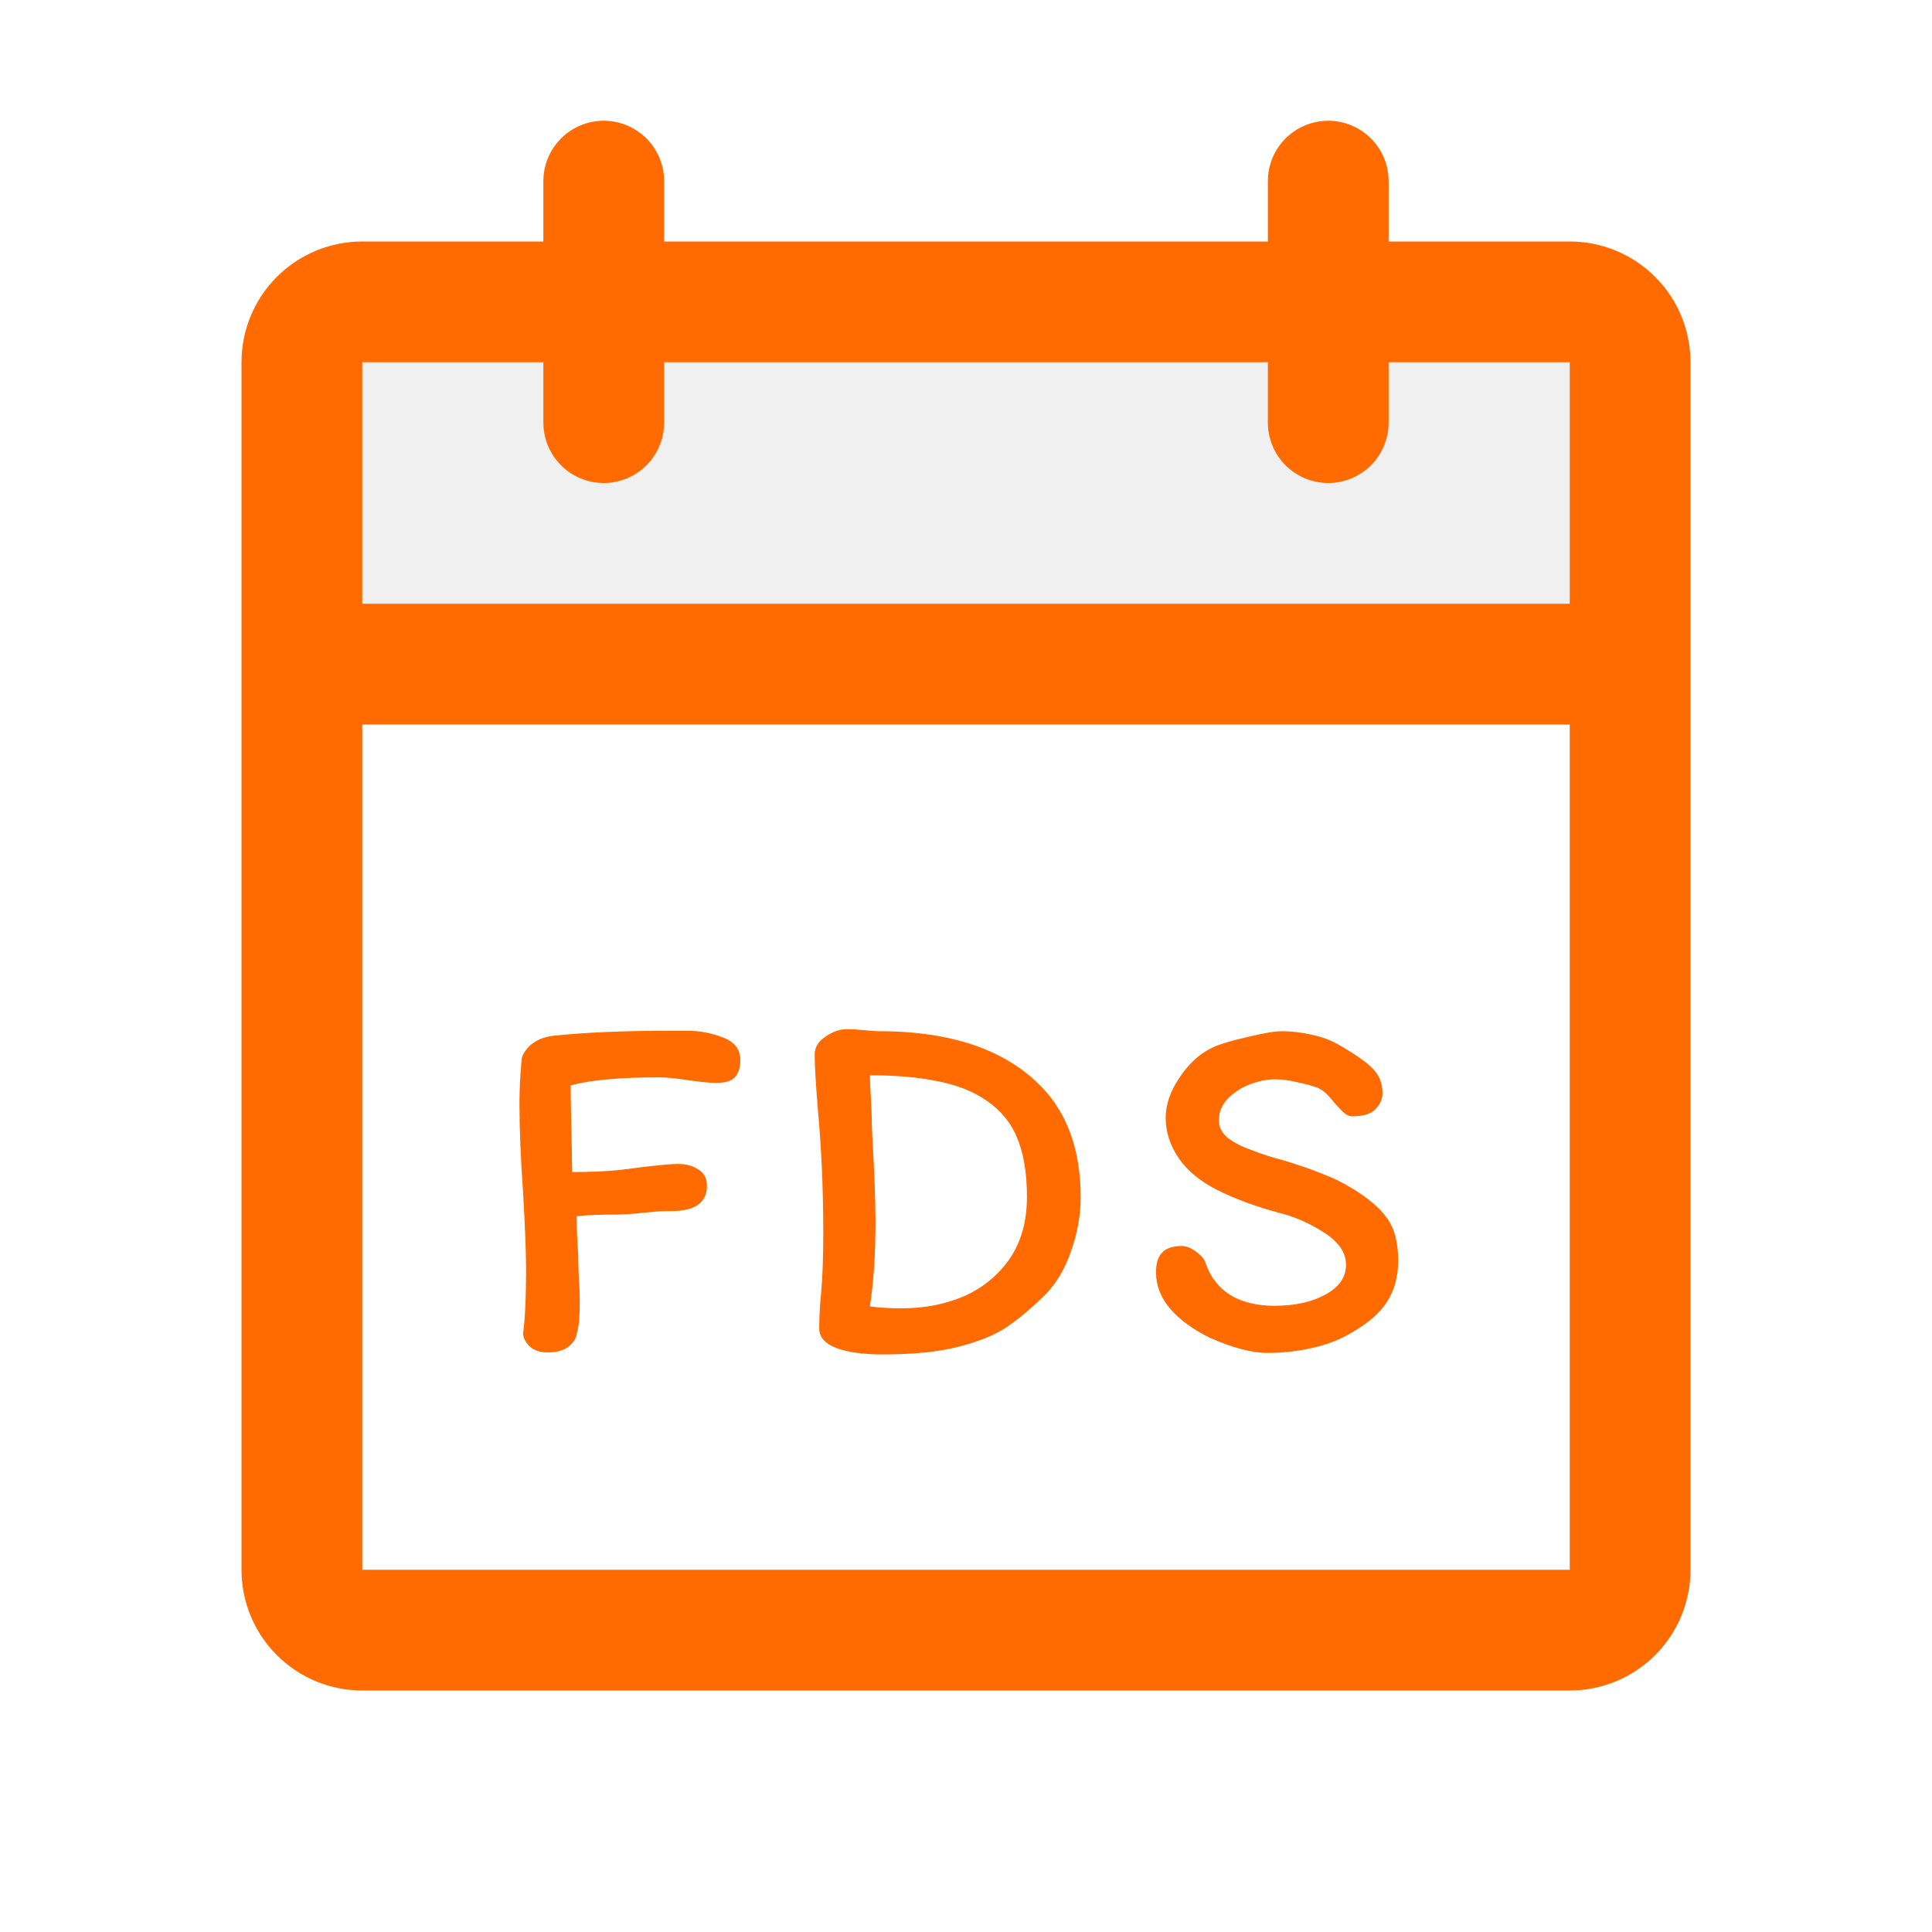
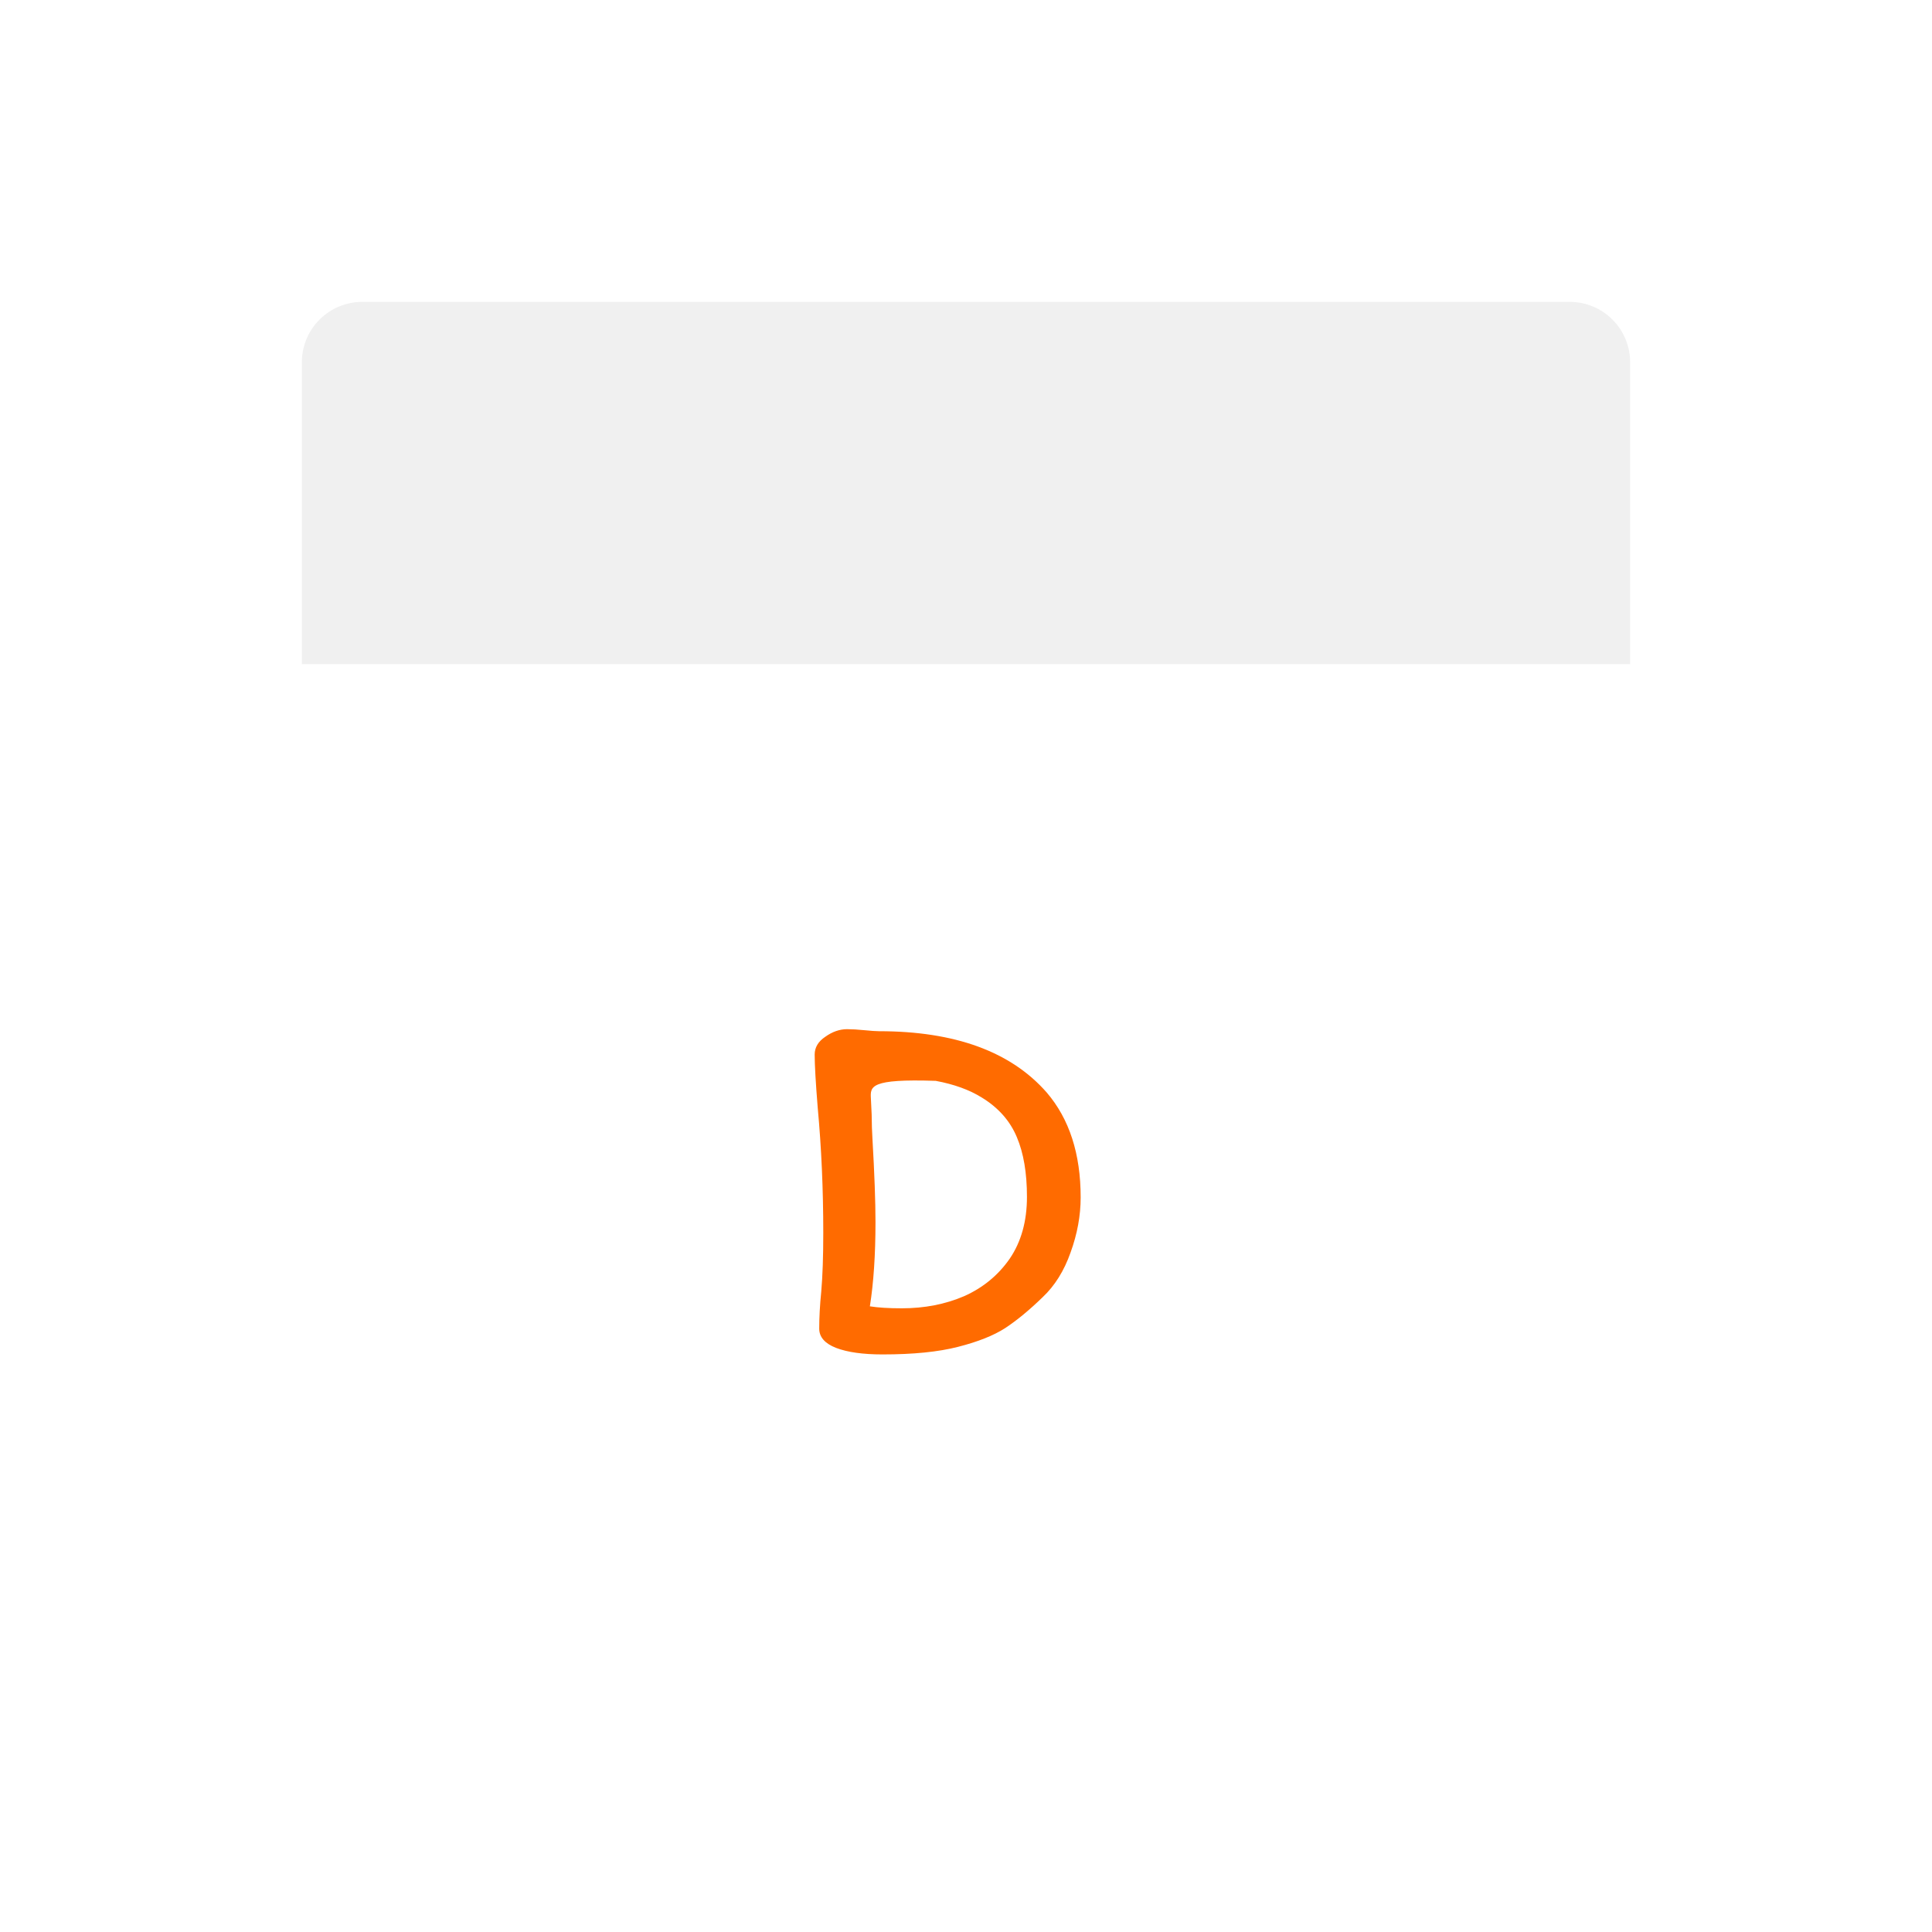
<svg xmlns="http://www.w3.org/2000/svg" width="40" height="40" viewBox="0 0 40 40" fill="none">
  <g clip-path="url(#clip0_116_83)">
    <path opacity="0.58" d="M33.75 7.5V13.75H6.25V7.5C6.25 7.168 6.382 6.851 6.616 6.616C6.851 6.382 7.168 6.25 7.5 6.25H32.5C32.831 6.25 33.15 6.382 33.384 6.616C33.618 6.851 33.75 7.168 33.75 7.5Z" fill="#E5E5E5" />
-     <path d="M32.5 5H28.75V3.75C28.75 3.418 28.618 3.101 28.384 2.866C28.149 2.632 27.831 2.5 27.5 2.5C27.169 2.5 26.851 2.632 26.616 2.866C26.382 3.101 26.25 3.418 26.25 3.75V5H13.75V3.75C13.75 3.418 13.618 3.101 13.384 2.866C13.149 2.632 12.832 2.5 12.5 2.5C12.168 2.5 11.851 2.632 11.616 2.866C11.382 3.101 11.25 3.418 11.25 3.75V5H7.5C6.837 5 6.201 5.263 5.732 5.732C5.263 6.201 5 6.837 5 7.5V32.5C5 33.163 5.263 33.799 5.732 34.268C6.201 34.737 6.837 35 7.5 35H32.5C33.163 35 33.799 34.737 34.268 34.268C34.737 33.799 35 33.163 35 32.5V7.5C35 6.837 34.737 6.201 34.268 5.732C33.799 5.263 33.163 5 32.5 5ZM11.25 7.5V8.75C11.25 9.082 11.382 9.399 11.616 9.634C11.851 9.868 12.168 10 12.5 10C12.832 10 13.149 9.868 13.384 9.634C13.618 9.399 13.75 9.082 13.75 8.75V7.5H26.25V8.75C26.25 9.082 26.382 9.399 26.616 9.634C26.851 9.868 27.169 10 27.5 10C27.831 10 28.149 9.868 28.384 9.634C28.618 9.399 28.75 9.082 28.75 8.75V7.5H32.5V12.5H7.5V7.5H11.25ZM32.5 32.5H7.5V15H32.5V32.5Z" fill="#FF6B00" />
-     <path d="M11.94 27.622C11.919 27.727 11.857 27.818 11.752 27.895C11.654 27.965 11.514 28 11.332 28C11.178 28 11.056 27.958 10.965 27.874C10.881 27.79 10.835 27.703 10.829 27.612C10.87 27.318 10.892 26.878 10.892 26.29C10.892 25.941 10.87 25.402 10.829 24.675C10.78 23.99 10.755 23.381 10.755 22.85C10.755 22.563 10.769 22.27 10.797 21.969C10.797 21.871 10.853 21.766 10.965 21.654C11.084 21.542 11.245 21.472 11.447 21.445C12.112 21.375 12.926 21.34 13.891 21.34H14.227C14.479 21.34 14.723 21.385 14.961 21.476C15.206 21.567 15.328 21.724 15.328 21.948C15.328 22.095 15.293 22.21 15.223 22.294C15.153 22.378 15.024 22.42 14.835 22.42C14.744 22.42 14.639 22.413 14.521 22.399C14.402 22.385 14.318 22.375 14.269 22.367C14.003 22.326 13.797 22.305 13.65 22.305C12.839 22.305 12.227 22.36 11.815 22.472C11.815 22.703 11.822 23.077 11.835 23.595L11.846 24.266C12.21 24.266 12.535 24.252 12.821 24.224C13.108 24.189 13.273 24.168 13.314 24.161C13.678 24.119 13.919 24.098 14.038 24.098C14.206 24.098 14.346 24.137 14.458 24.213C14.577 24.284 14.636 24.395 14.636 24.549C14.636 24.899 14.391 25.074 13.902 25.074C13.783 25.074 13.678 25.077 13.587 25.084C13.496 25.091 13.419 25.098 13.356 25.105C13.105 25.133 12.905 25.147 12.758 25.147C12.437 25.147 12.164 25.157 11.94 25.178C11.94 25.437 11.951 25.71 11.972 25.997C11.972 26.087 11.975 26.227 11.982 26.416C11.996 26.605 12.003 26.776 12.003 26.93C12.003 27.063 12 27.185 11.993 27.297C11.986 27.409 11.968 27.517 11.94 27.622Z" fill="#FF6B00" />
-     <path d="M16.961 27.507C16.961 27.276 16.975 27.021 17.003 26.741C17.031 26.42 17.045 26.014 17.045 25.525C17.045 24.63 17.007 23.766 16.93 22.934C16.888 22.416 16.867 22.049 16.867 21.833C16.867 21.686 16.94 21.563 17.087 21.465C17.234 21.36 17.384 21.308 17.538 21.308C17.636 21.308 17.755 21.315 17.895 21.329C18.035 21.343 18.136 21.35 18.199 21.35C19.772 21.35 20.93 21.773 21.671 22.619C22.139 23.165 22.374 23.888 22.374 24.79C22.374 25.168 22.304 25.549 22.164 25.934C22.031 26.311 21.839 26.619 21.587 26.857C21.314 27.122 21.055 27.336 20.811 27.497C20.573 27.65 20.248 27.78 19.835 27.885C19.43 27.989 18.909 28.042 18.273 28.042C17.867 28.042 17.545 27.997 17.308 27.906C17.077 27.815 16.961 27.682 16.961 27.507ZM18.671 27.087C19.14 27.087 19.57 27.004 19.961 26.836C20.353 26.661 20.667 26.402 20.905 26.06C21.143 25.71 21.262 25.283 21.262 24.78C21.262 24.284 21.192 23.871 21.052 23.542C20.912 23.207 20.671 22.934 20.328 22.724C20.07 22.563 19.751 22.448 19.374 22.378C18.996 22.301 18.542 22.263 18.01 22.263C18.01 22.332 18.017 22.493 18.031 22.745C18.045 22.983 18.052 23.182 18.052 23.343L18.063 23.574C18.105 24.301 18.126 24.878 18.126 25.304C18.126 25.976 18.087 26.556 18.01 27.046C18.178 27.073 18.398 27.087 18.671 27.087Z" fill="#FF6B00" />
-     <path d="M28.948 26.102C28.948 26.43 28.871 26.713 28.717 26.951C28.571 27.182 28.326 27.395 27.983 27.591C27.753 27.731 27.483 27.836 27.176 27.906C26.868 27.976 26.557 28.011 26.242 28.011C25.92 28.011 25.522 27.906 25.046 27.696C24.704 27.528 24.431 27.329 24.228 27.098C24.032 26.867 23.934 26.616 23.934 26.343C23.934 26.154 23.977 26.018 24.06 25.934C24.144 25.843 24.281 25.797 24.469 25.797C24.567 25.797 24.669 25.839 24.774 25.923C24.878 26 24.941 26.077 24.962 26.154C25.06 26.441 25.232 26.661 25.476 26.815C25.721 26.962 26.025 27.035 26.389 27.035C26.808 27.035 27.158 26.958 27.438 26.804C27.724 26.65 27.868 26.444 27.868 26.185C27.868 25.934 27.714 25.71 27.406 25.514C27.099 25.318 26.784 25.182 26.462 25.105C26.001 24.979 25.592 24.829 25.235 24.654C24.864 24.472 24.588 24.248 24.407 23.983C24.225 23.717 24.134 23.437 24.134 23.144C24.134 22.871 24.228 22.595 24.417 22.315C24.606 22.028 24.83 21.822 25.088 21.696C25.228 21.626 25.466 21.553 25.802 21.476C26.144 21.392 26.392 21.35 26.546 21.35C26.742 21.35 26.948 21.375 27.165 21.424C27.382 21.472 27.567 21.542 27.721 21.633C28.029 21.808 28.256 21.965 28.403 22.105C28.55 22.245 28.623 22.42 28.623 22.63C28.623 22.756 28.574 22.867 28.476 22.965C28.385 23.063 28.224 23.112 27.994 23.112C27.938 23.112 27.882 23.088 27.826 23.039C27.77 22.99 27.7 22.916 27.616 22.819C27.504 22.672 27.396 22.574 27.291 22.525C27.179 22.483 27.039 22.444 26.871 22.409C26.704 22.367 26.546 22.346 26.399 22.346C26.232 22.346 26.057 22.381 25.875 22.451C25.693 22.521 25.539 22.623 25.413 22.756C25.295 22.881 25.235 23.028 25.235 23.196C25.235 23.336 25.298 23.458 25.424 23.563C25.557 23.661 25.714 23.741 25.896 23.805C26.106 23.888 26.333 23.962 26.578 24.025C26.899 24.123 27.162 24.213 27.364 24.297C27.574 24.374 27.777 24.472 27.973 24.591C28.315 24.794 28.564 25.004 28.717 25.221C28.871 25.43 28.948 25.724 28.948 26.102Z" fill="#FF6B00" />
+     <path d="M16.961 27.507C16.961 27.276 16.975 27.021 17.003 26.741C17.031 26.42 17.045 26.014 17.045 25.525C17.045 24.63 17.007 23.766 16.93 22.934C16.888 22.416 16.867 22.049 16.867 21.833C16.867 21.686 16.94 21.563 17.087 21.465C17.234 21.36 17.384 21.308 17.538 21.308C17.636 21.308 17.755 21.315 17.895 21.329C18.035 21.343 18.136 21.35 18.199 21.35C19.772 21.35 20.93 21.773 21.671 22.619C22.139 23.165 22.374 23.888 22.374 24.79C22.374 25.168 22.304 25.549 22.164 25.934C22.031 26.311 21.839 26.619 21.587 26.857C21.314 27.122 21.055 27.336 20.811 27.497C20.573 27.65 20.248 27.78 19.835 27.885C19.43 27.989 18.909 28.042 18.273 28.042C17.867 28.042 17.545 27.997 17.308 27.906C17.077 27.815 16.961 27.682 16.961 27.507ZM18.671 27.087C19.14 27.087 19.57 27.004 19.961 26.836C20.353 26.661 20.667 26.402 20.905 26.06C21.143 25.71 21.262 25.283 21.262 24.78C21.262 24.284 21.192 23.871 21.052 23.542C20.912 23.207 20.671 22.934 20.328 22.724C20.07 22.563 19.751 22.448 19.374 22.378C18.01 22.332 18.017 22.493 18.031 22.745C18.045 22.983 18.052 23.182 18.052 23.343L18.063 23.574C18.105 24.301 18.126 24.878 18.126 25.304C18.126 25.976 18.087 26.556 18.01 27.046C18.178 27.073 18.398 27.087 18.671 27.087Z" fill="#FF6B00" />
  </g>
  <defs>
    <clipPath id="clip0_116_83">
      <rect width="40" height="40" fill="white" />
    </clipPath>
  </defs>
</svg>